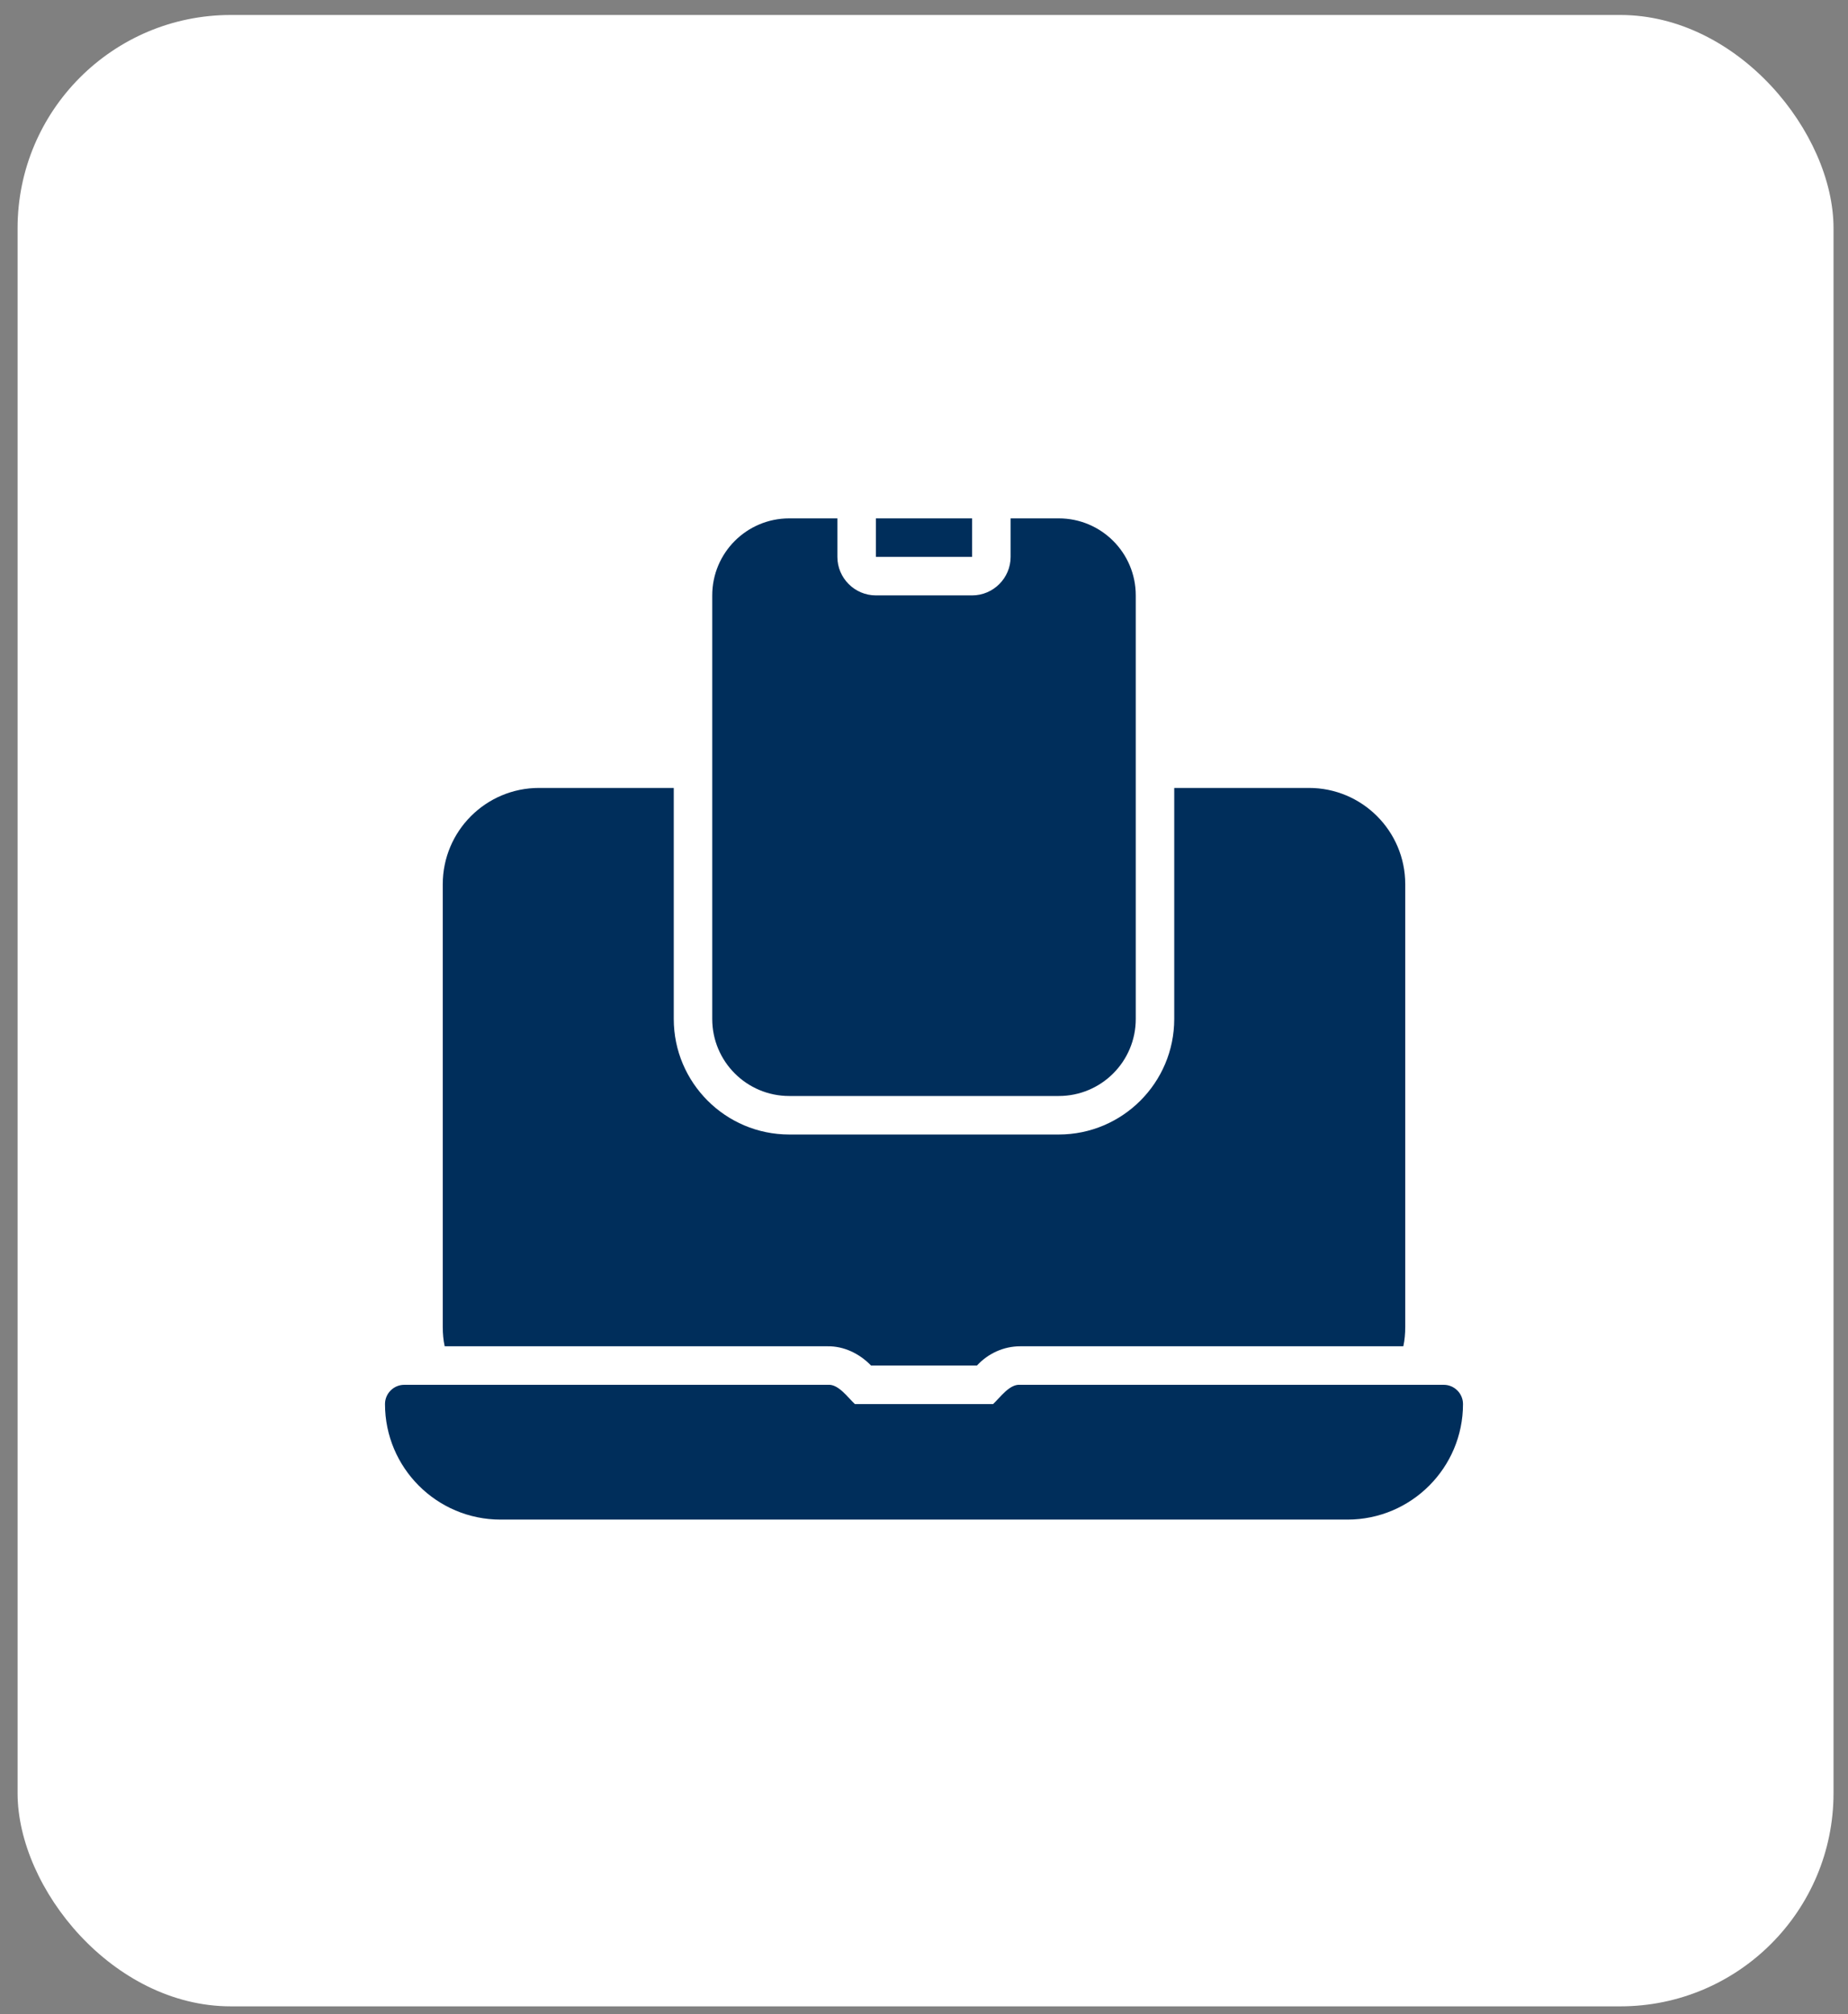
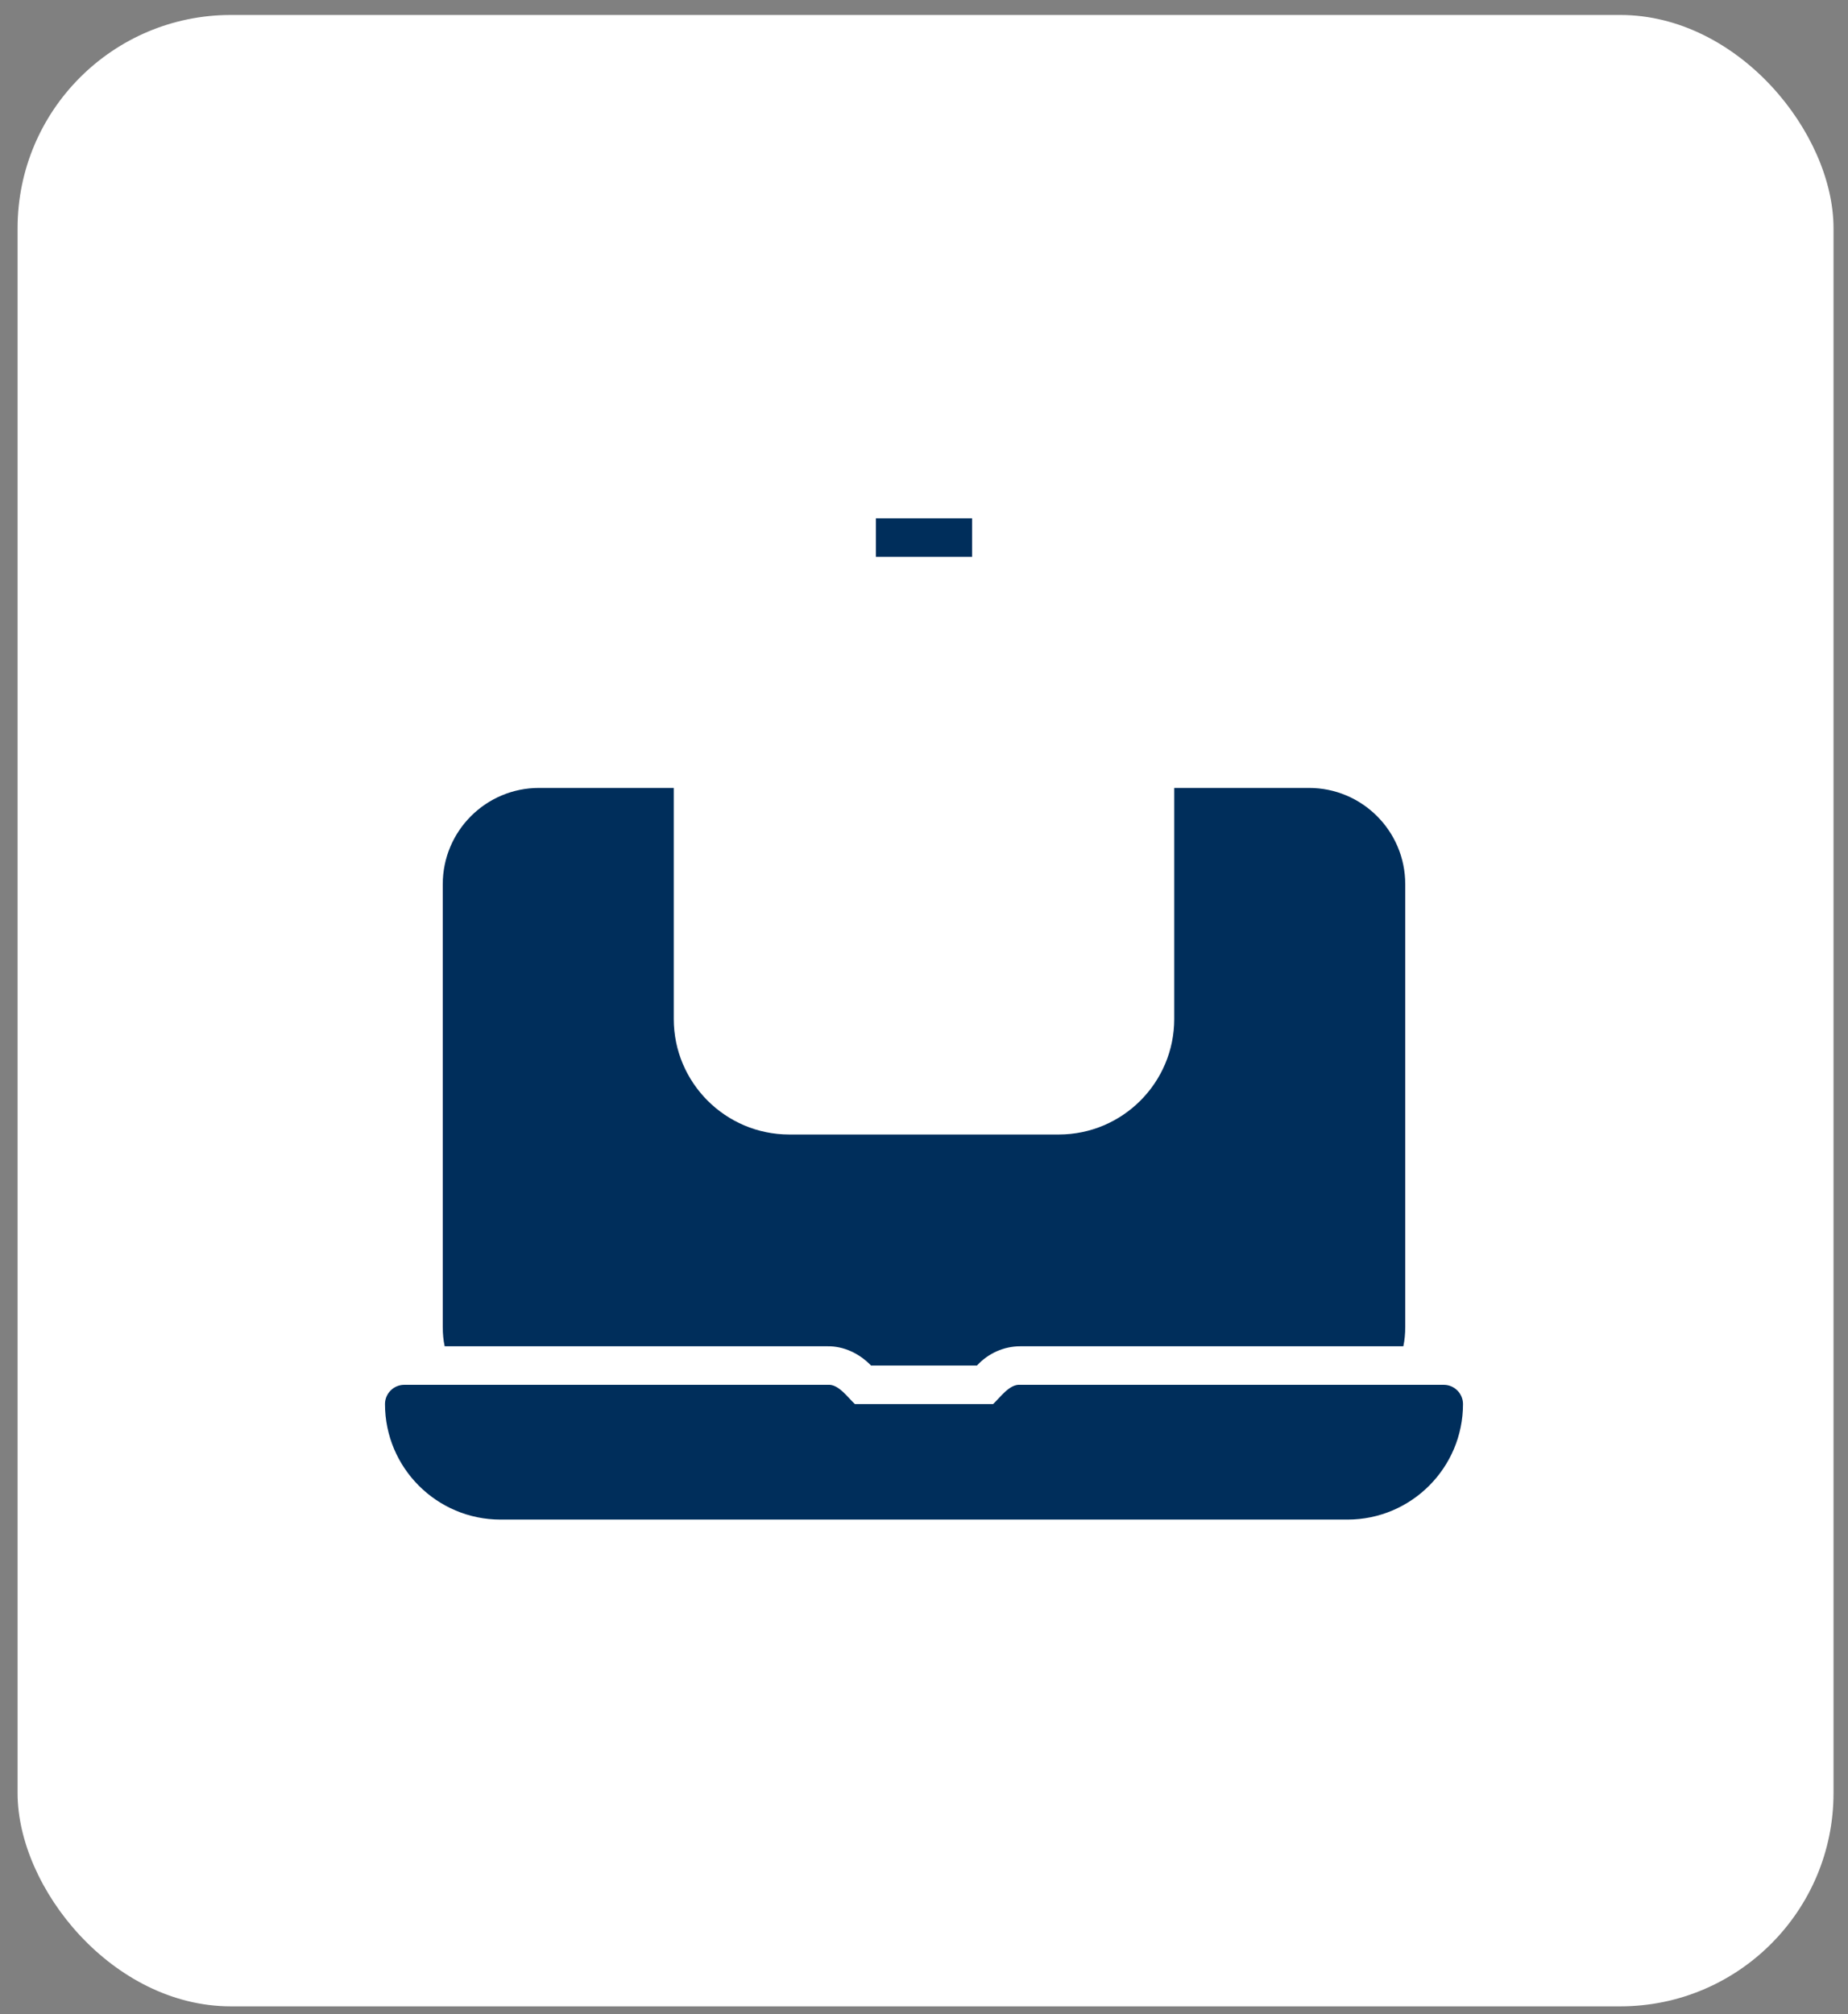
<svg xmlns="http://www.w3.org/2000/svg" width="78" height="85" viewBox="0 0 78 85" fill="none">
  <rect x="0" y="0" width="78" height="85" fill="#808080" stroke="none" />
  <rect x="0.742" y="0.632" width="76.647" height="84.034" rx="9" fill="white" />
  <path d="M17.062 58.438H34.938C35.391 58.394 35.795 58.988 36.083 59.25H41.917C42.201 58.988 42.609 58.395 43.062 58.438H60.938C61.384 58.438 61.75 58.803 61.75 59.25C61.75 61.939 59.564 64.125 56.875 64.125H21.125C18.436 64.125 16.25 61.939 16.25 59.25C16.25 58.803 16.616 58.438 17.062 58.438ZM43.062 56.812C42.364 56.812 41.706 57.113 41.234 57.625H36.766C36.262 57.105 35.604 56.804 34.938 56.812H18.769C18.712 56.553 18.688 56.276 18.688 56V37.312C18.688 35.07 20.508 33.25 22.75 33.25H28.438V43C28.438 45.689 30.623 47.875 33.312 47.875H44.688C47.377 47.875 49.562 45.689 49.562 43V33.25H55.25C57.492 33.25 59.312 35.07 59.312 37.312V56C59.312 56.276 59.288 56.553 59.231 56.812H43.062ZM41.031 21.875H36.969V23.5H41.031V21.875Z" fill="#002E5B" />
-   <path d="M44.688 46.25H33.312C31.517 46.25 30.062 44.796 30.062 43V25.125C30.062 23.329 31.517 21.875 33.312 21.875H35.344V23.5C35.344 24.394 36.075 25.125 36.969 25.125H41.031C41.925 25.125 42.656 24.394 42.656 23.5V21.875H44.688C46.483 21.875 47.938 23.329 47.938 25.125V43C47.938 44.796 46.483 46.25 44.688 46.25Z" fill="#002E5B" />
</svg>